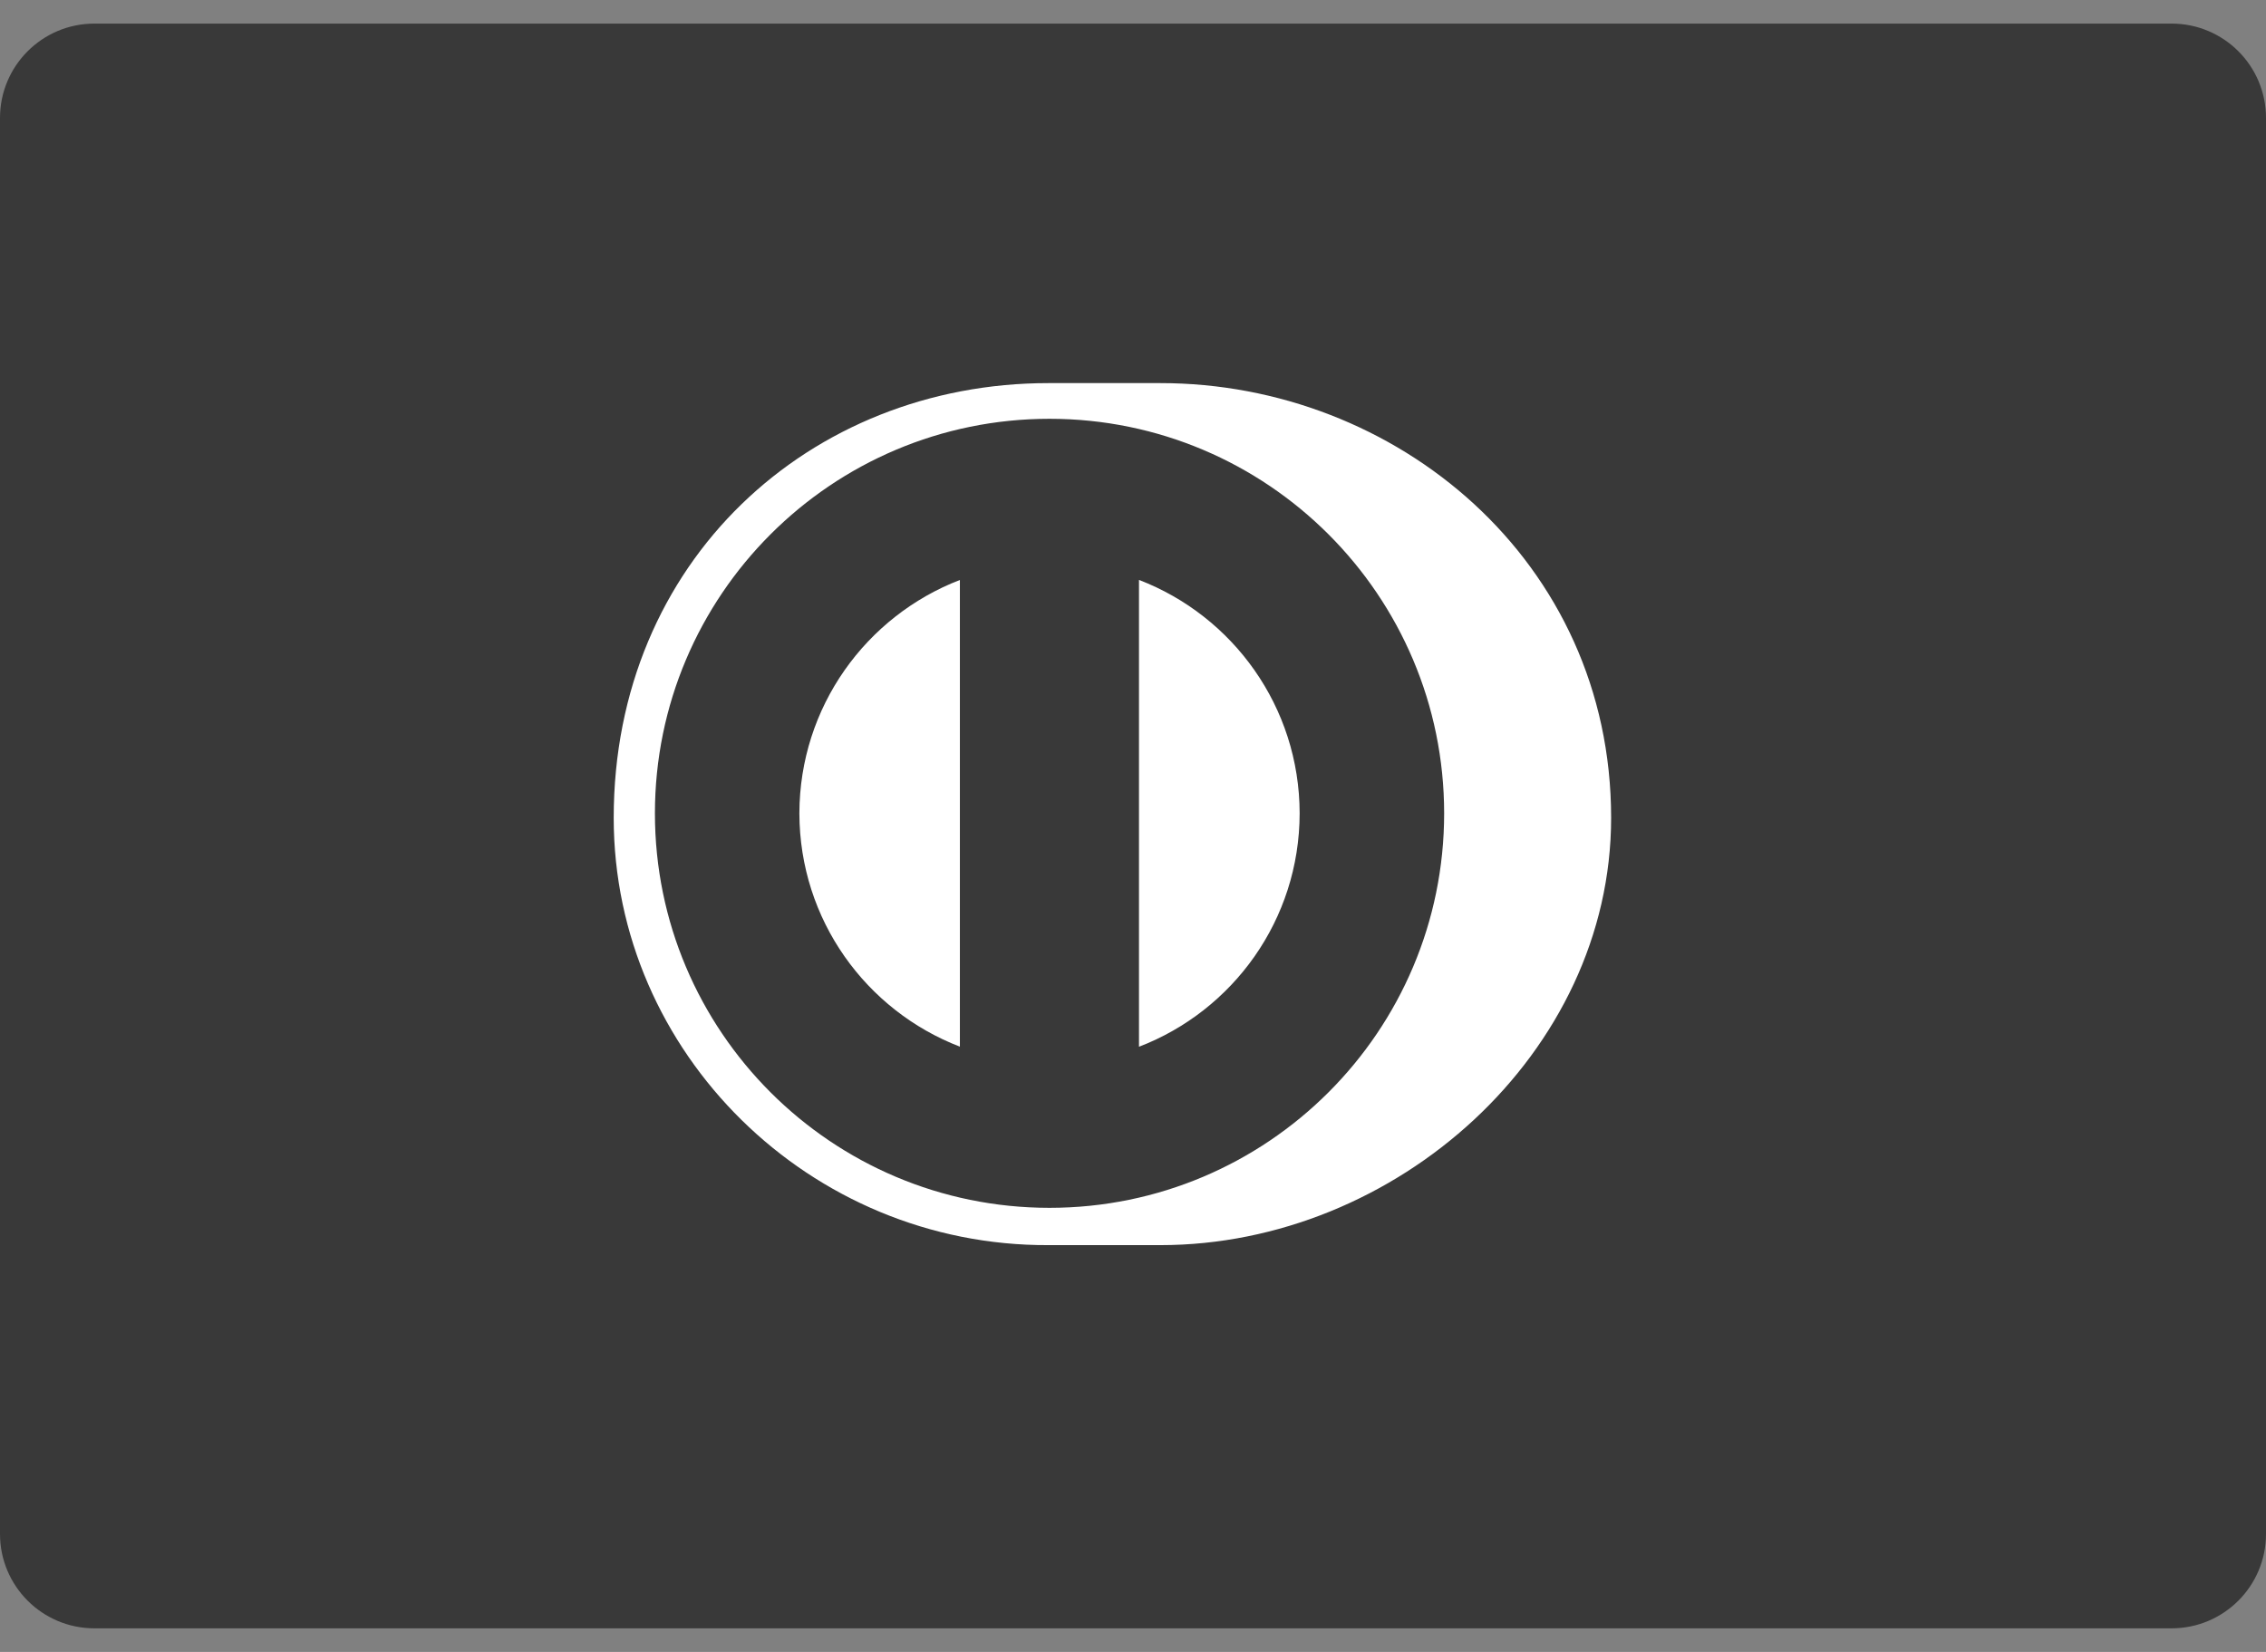
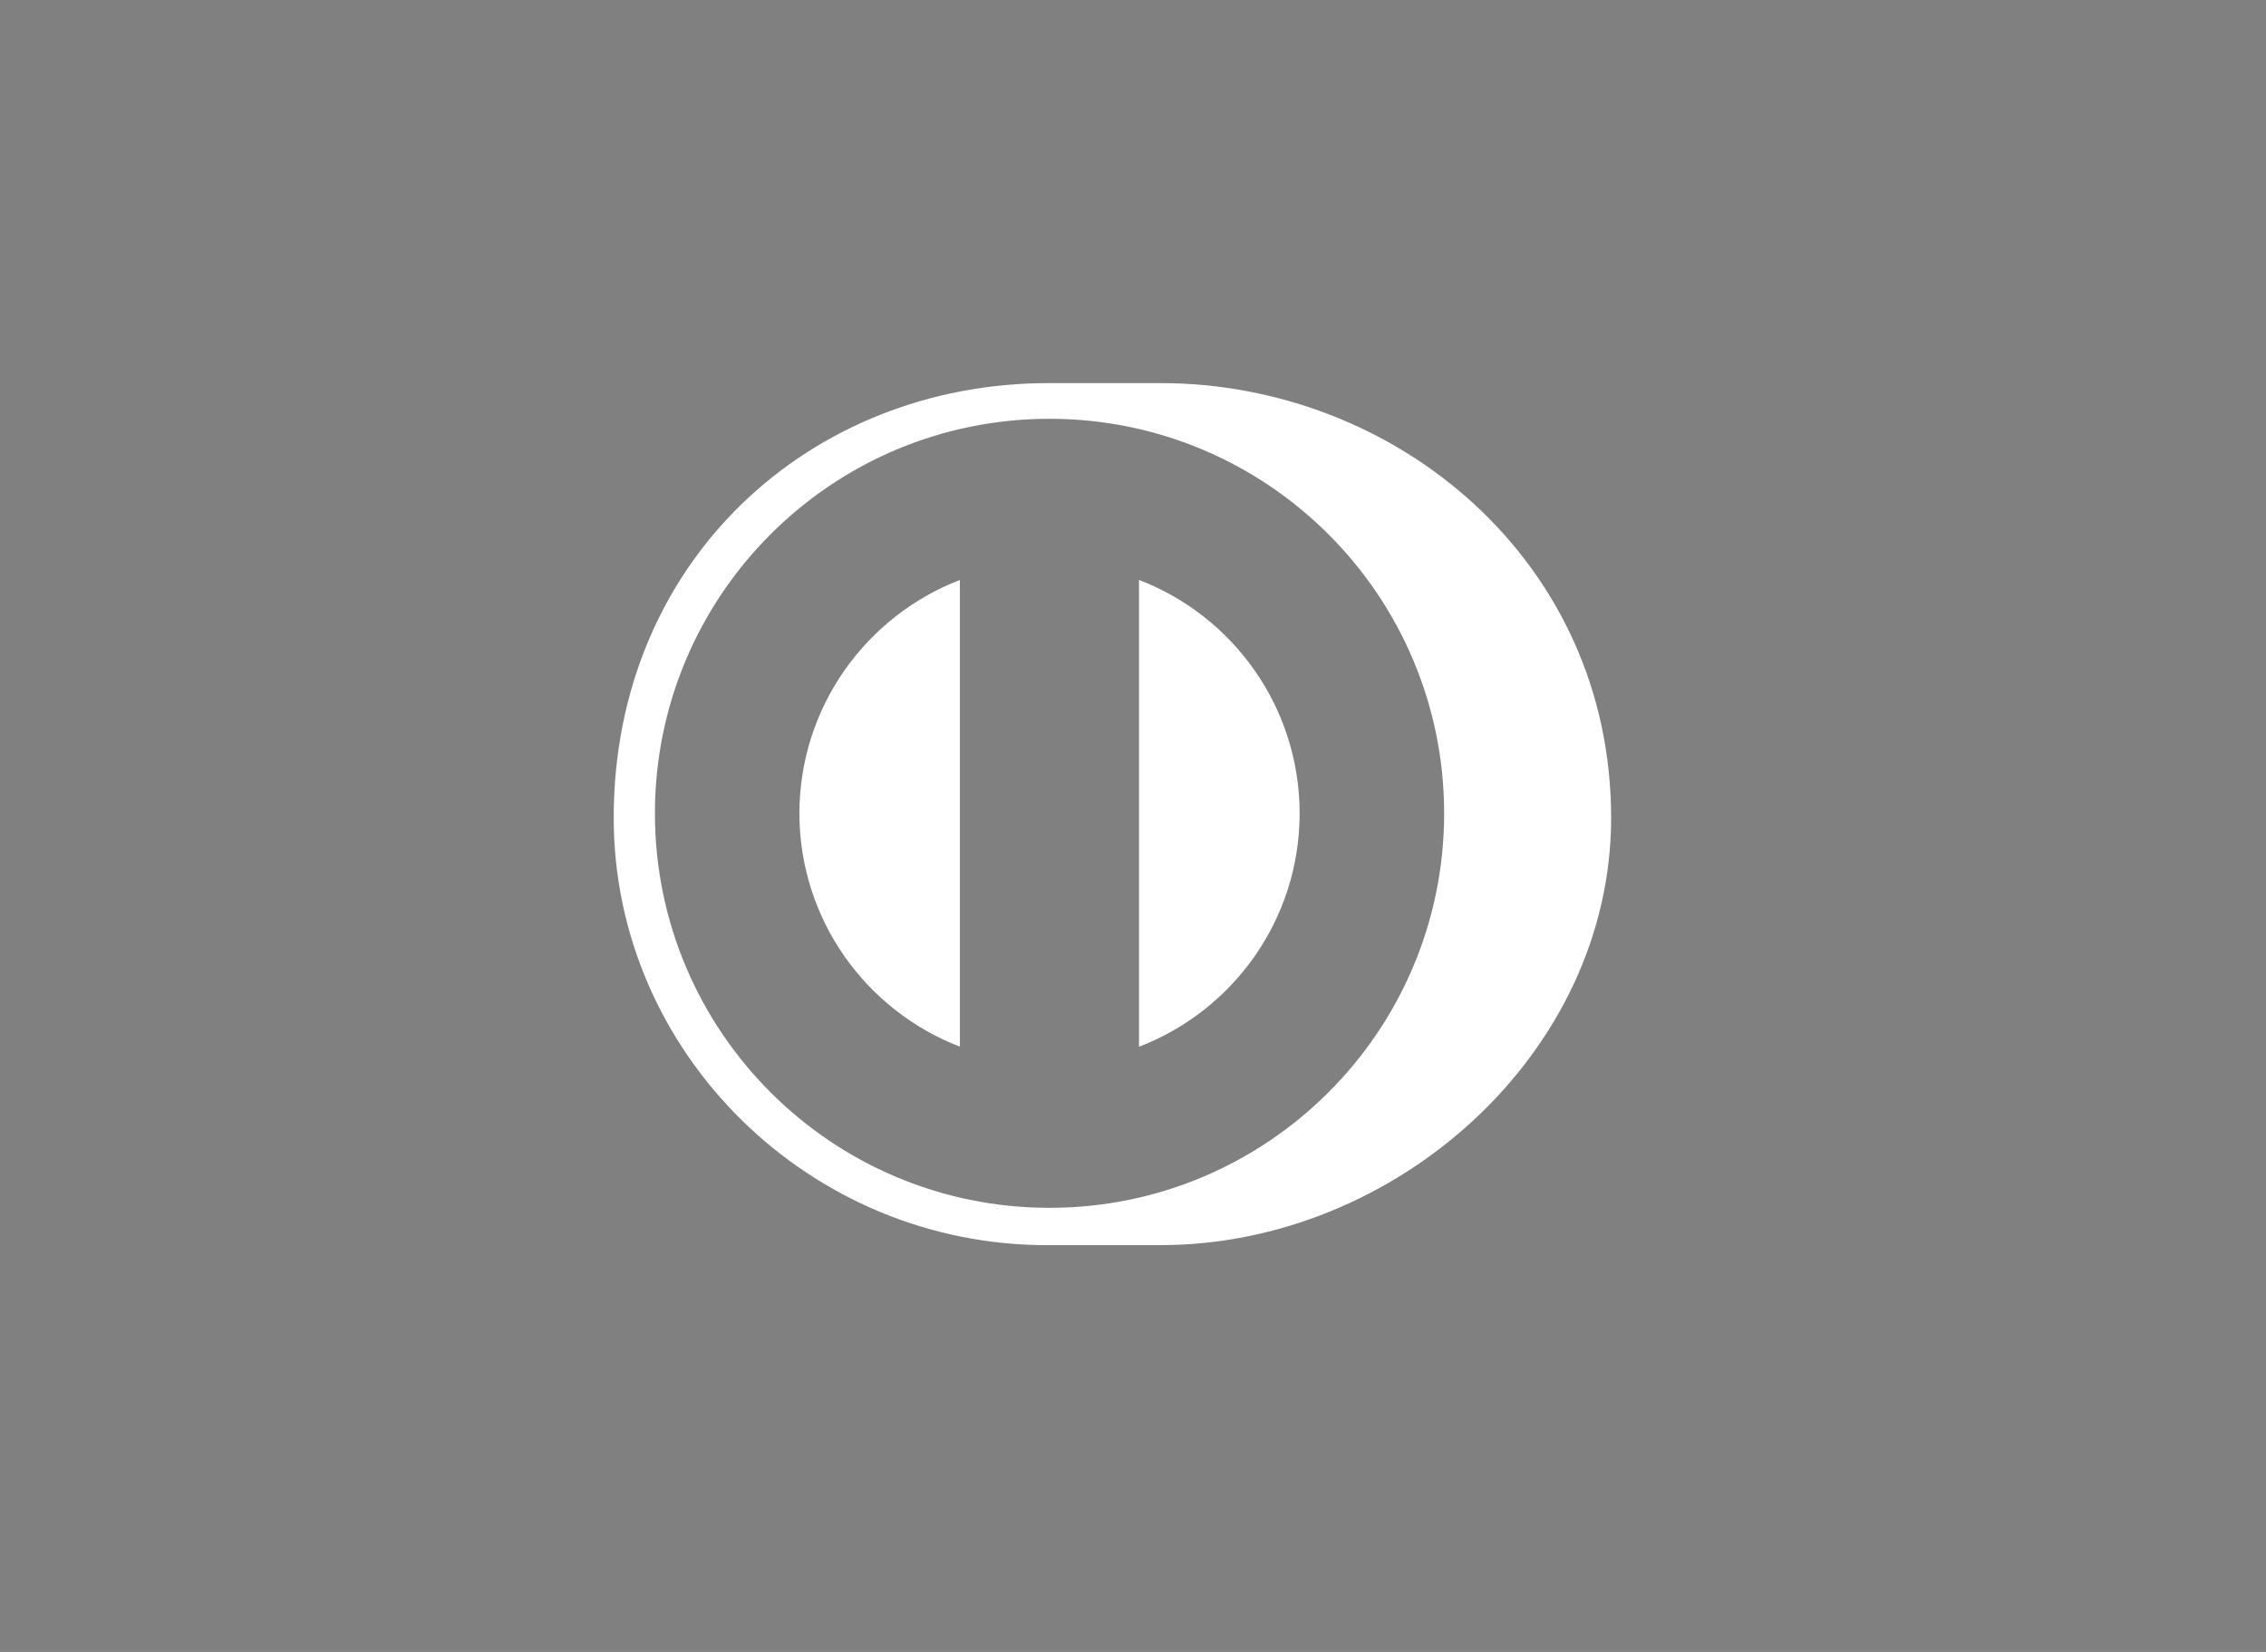
<svg xmlns="http://www.w3.org/2000/svg" width="48" height="35" viewBox="0 0 48 35" fill="none">
  <rect x="0" y="0" width="48" height="35" fill="#808080" stroke="none" />
-   <path d="M0 2.5C0 1.395 0.895 0.5 2 0.5H46C47.105 0.5 48 1.395 48 2.5V32.5C48 33.605 47.105 34.5 46 34.5H2C0.895 34.5 0 33.605 0 32.5V2.5Z" fill="#393939" />
  <path d="M24.127 12.287V22.178C26.115 21.415 27.527 19.491 27.53 17.233C27.527 14.975 26.115 13.05 24.127 12.287ZM16.933 17.233C16.938 19.49 18.347 21.412 20.333 22.176V12.288C18.347 13.053 16.938 14.976 16.933 17.233ZM24.127 12.287V22.178C26.115 21.415 27.527 19.491 27.53 17.233C27.527 14.975 26.115 13.05 24.127 12.287ZM16.933 17.233C16.938 19.49 18.347 21.412 20.333 22.176V12.288C18.347 13.053 16.938 14.976 16.933 17.233ZM24.579 8.117H22.211C17.158 8.116 13 11.883 13 17.328C13 22.311 17.158 26.404 22.211 26.381H24.579C29.571 26.381 34.128 22.309 34.128 17.328C34.128 11.881 29.571 8.116 24.579 8.117ZM22.231 25.591C17.614 25.59 13.874 21.849 13.873 17.233C13.874 12.616 17.614 8.874 22.231 8.873C26.848 8.874 30.59 12.616 30.591 17.233C30.59 21.849 26.848 25.59 22.231 25.591ZM24.127 12.287V22.178C26.115 21.415 27.527 19.491 27.53 17.233C27.527 14.975 26.115 13.05 24.127 12.287ZM16.933 17.233C16.938 19.49 18.347 21.412 20.333 22.176V12.288C18.347 13.053 16.938 14.976 16.933 17.233Z" fill="white" />
</svg>